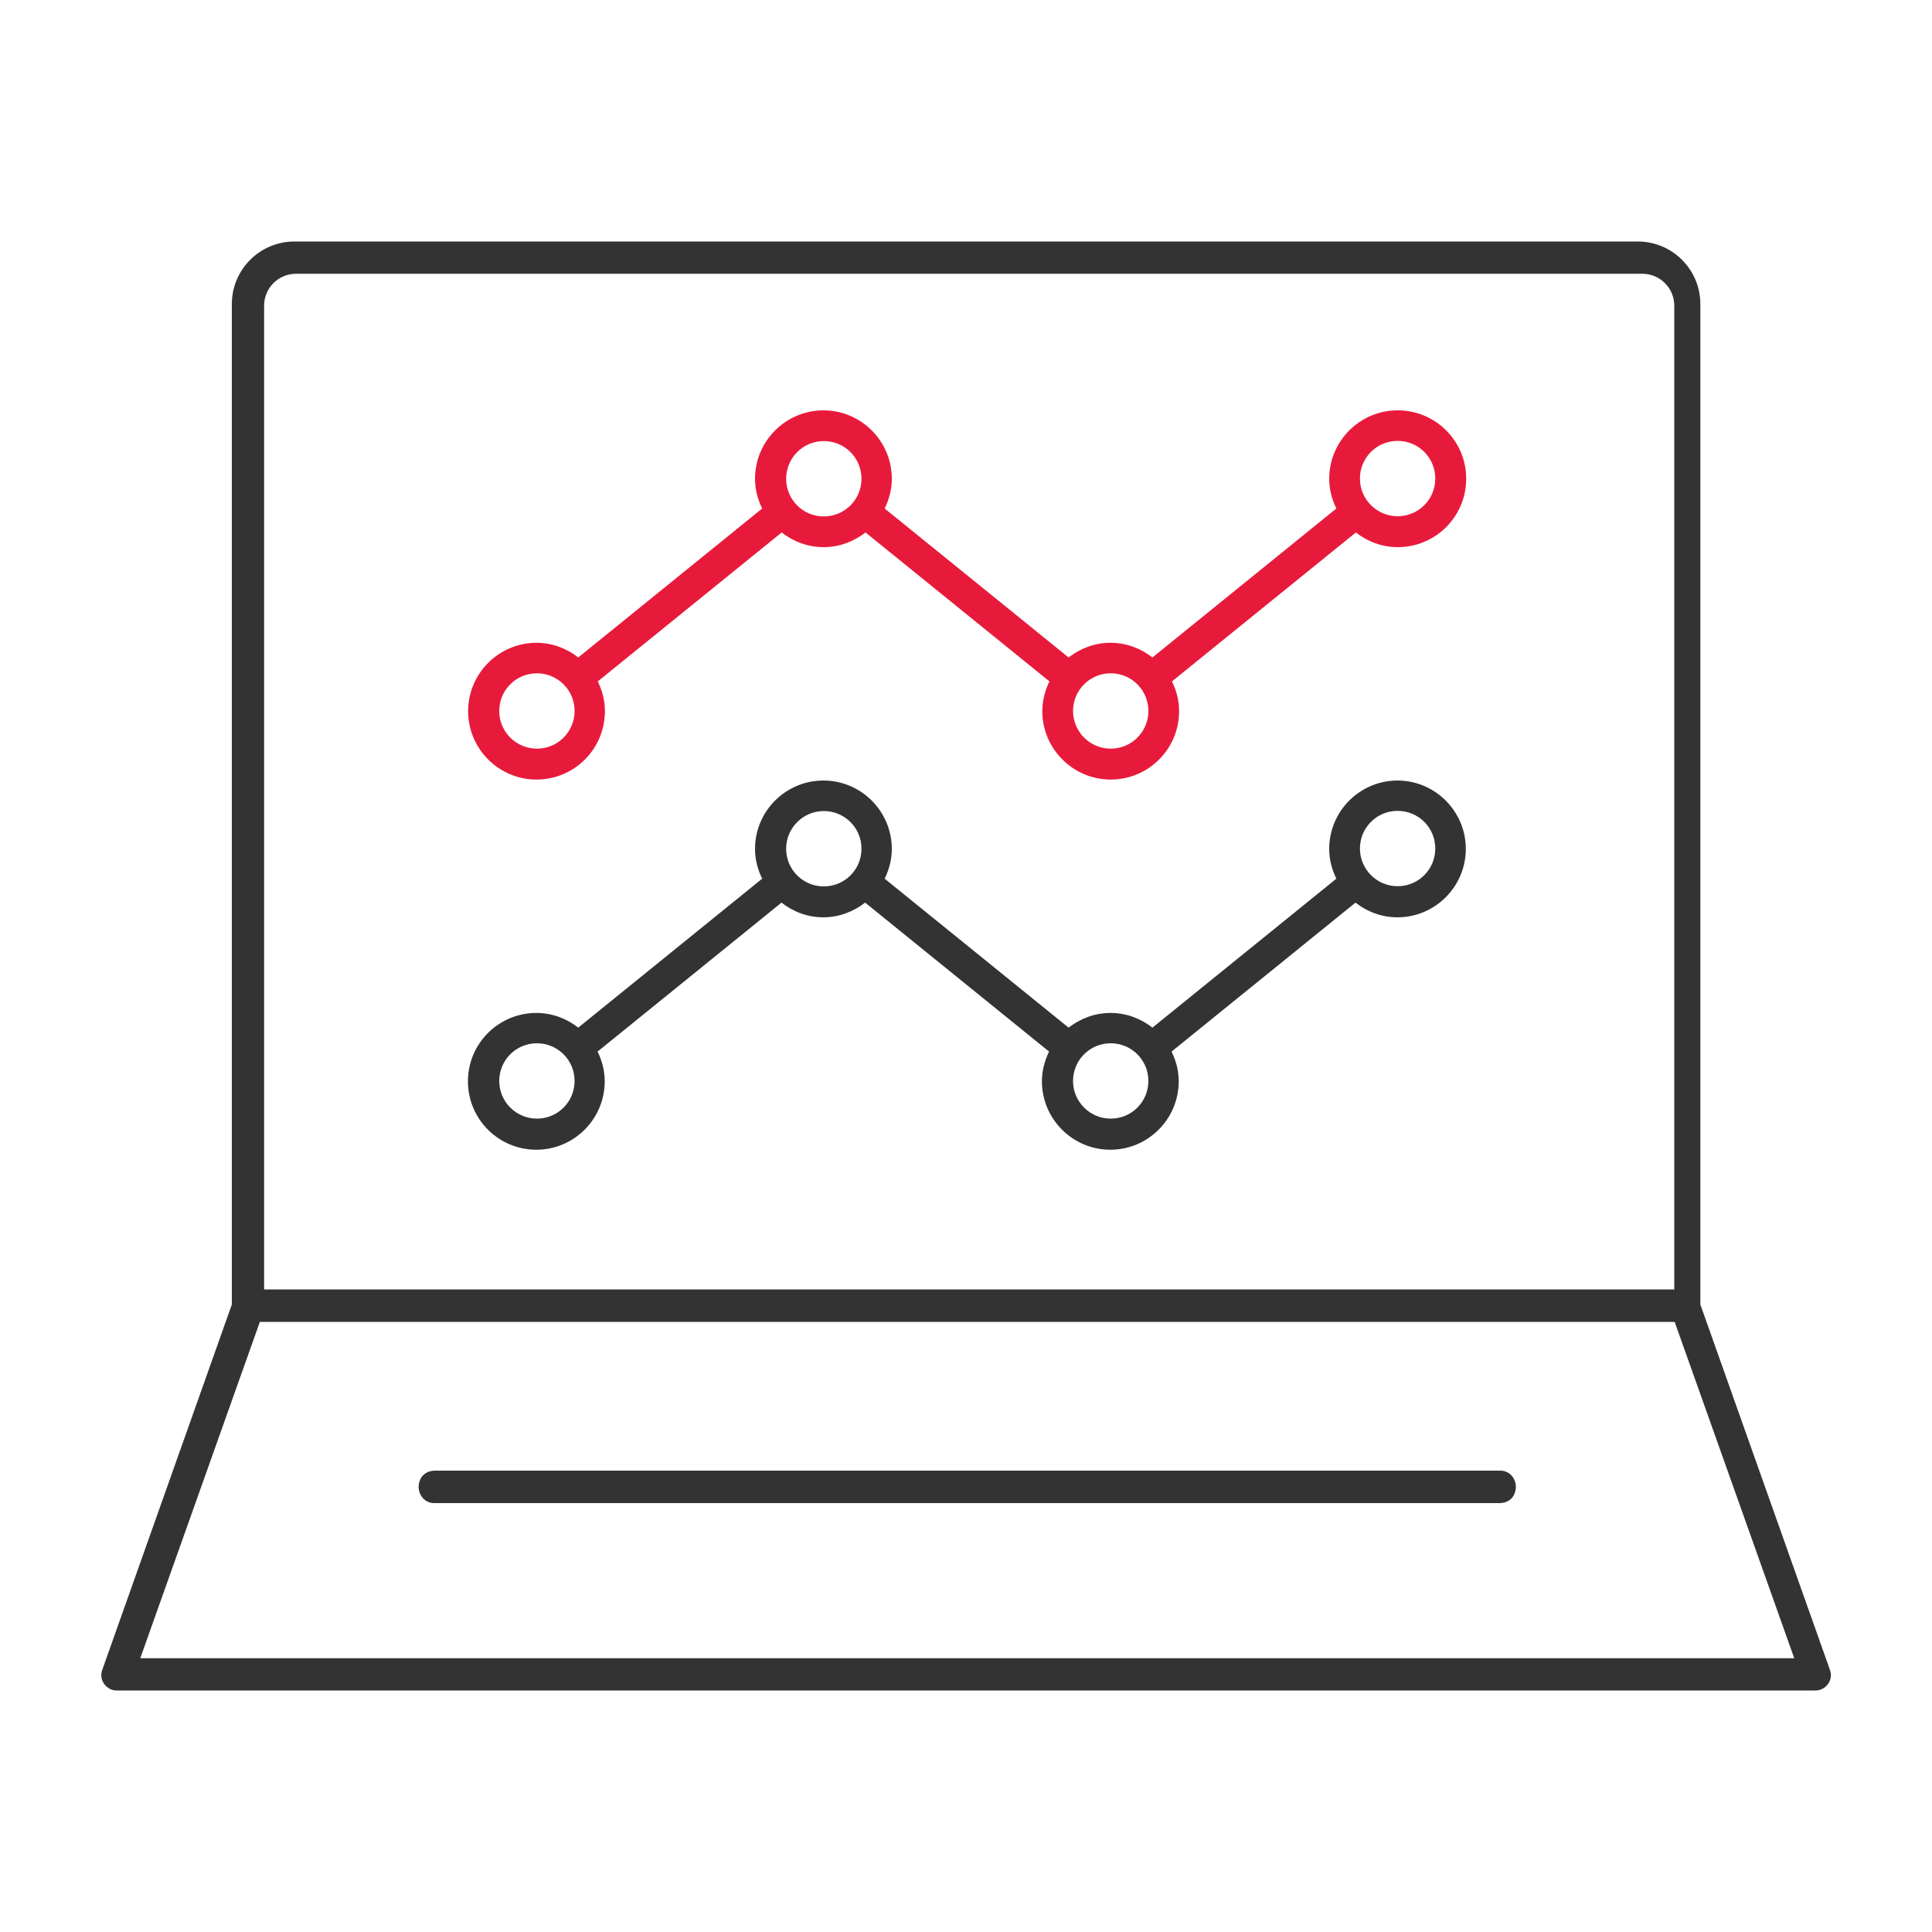
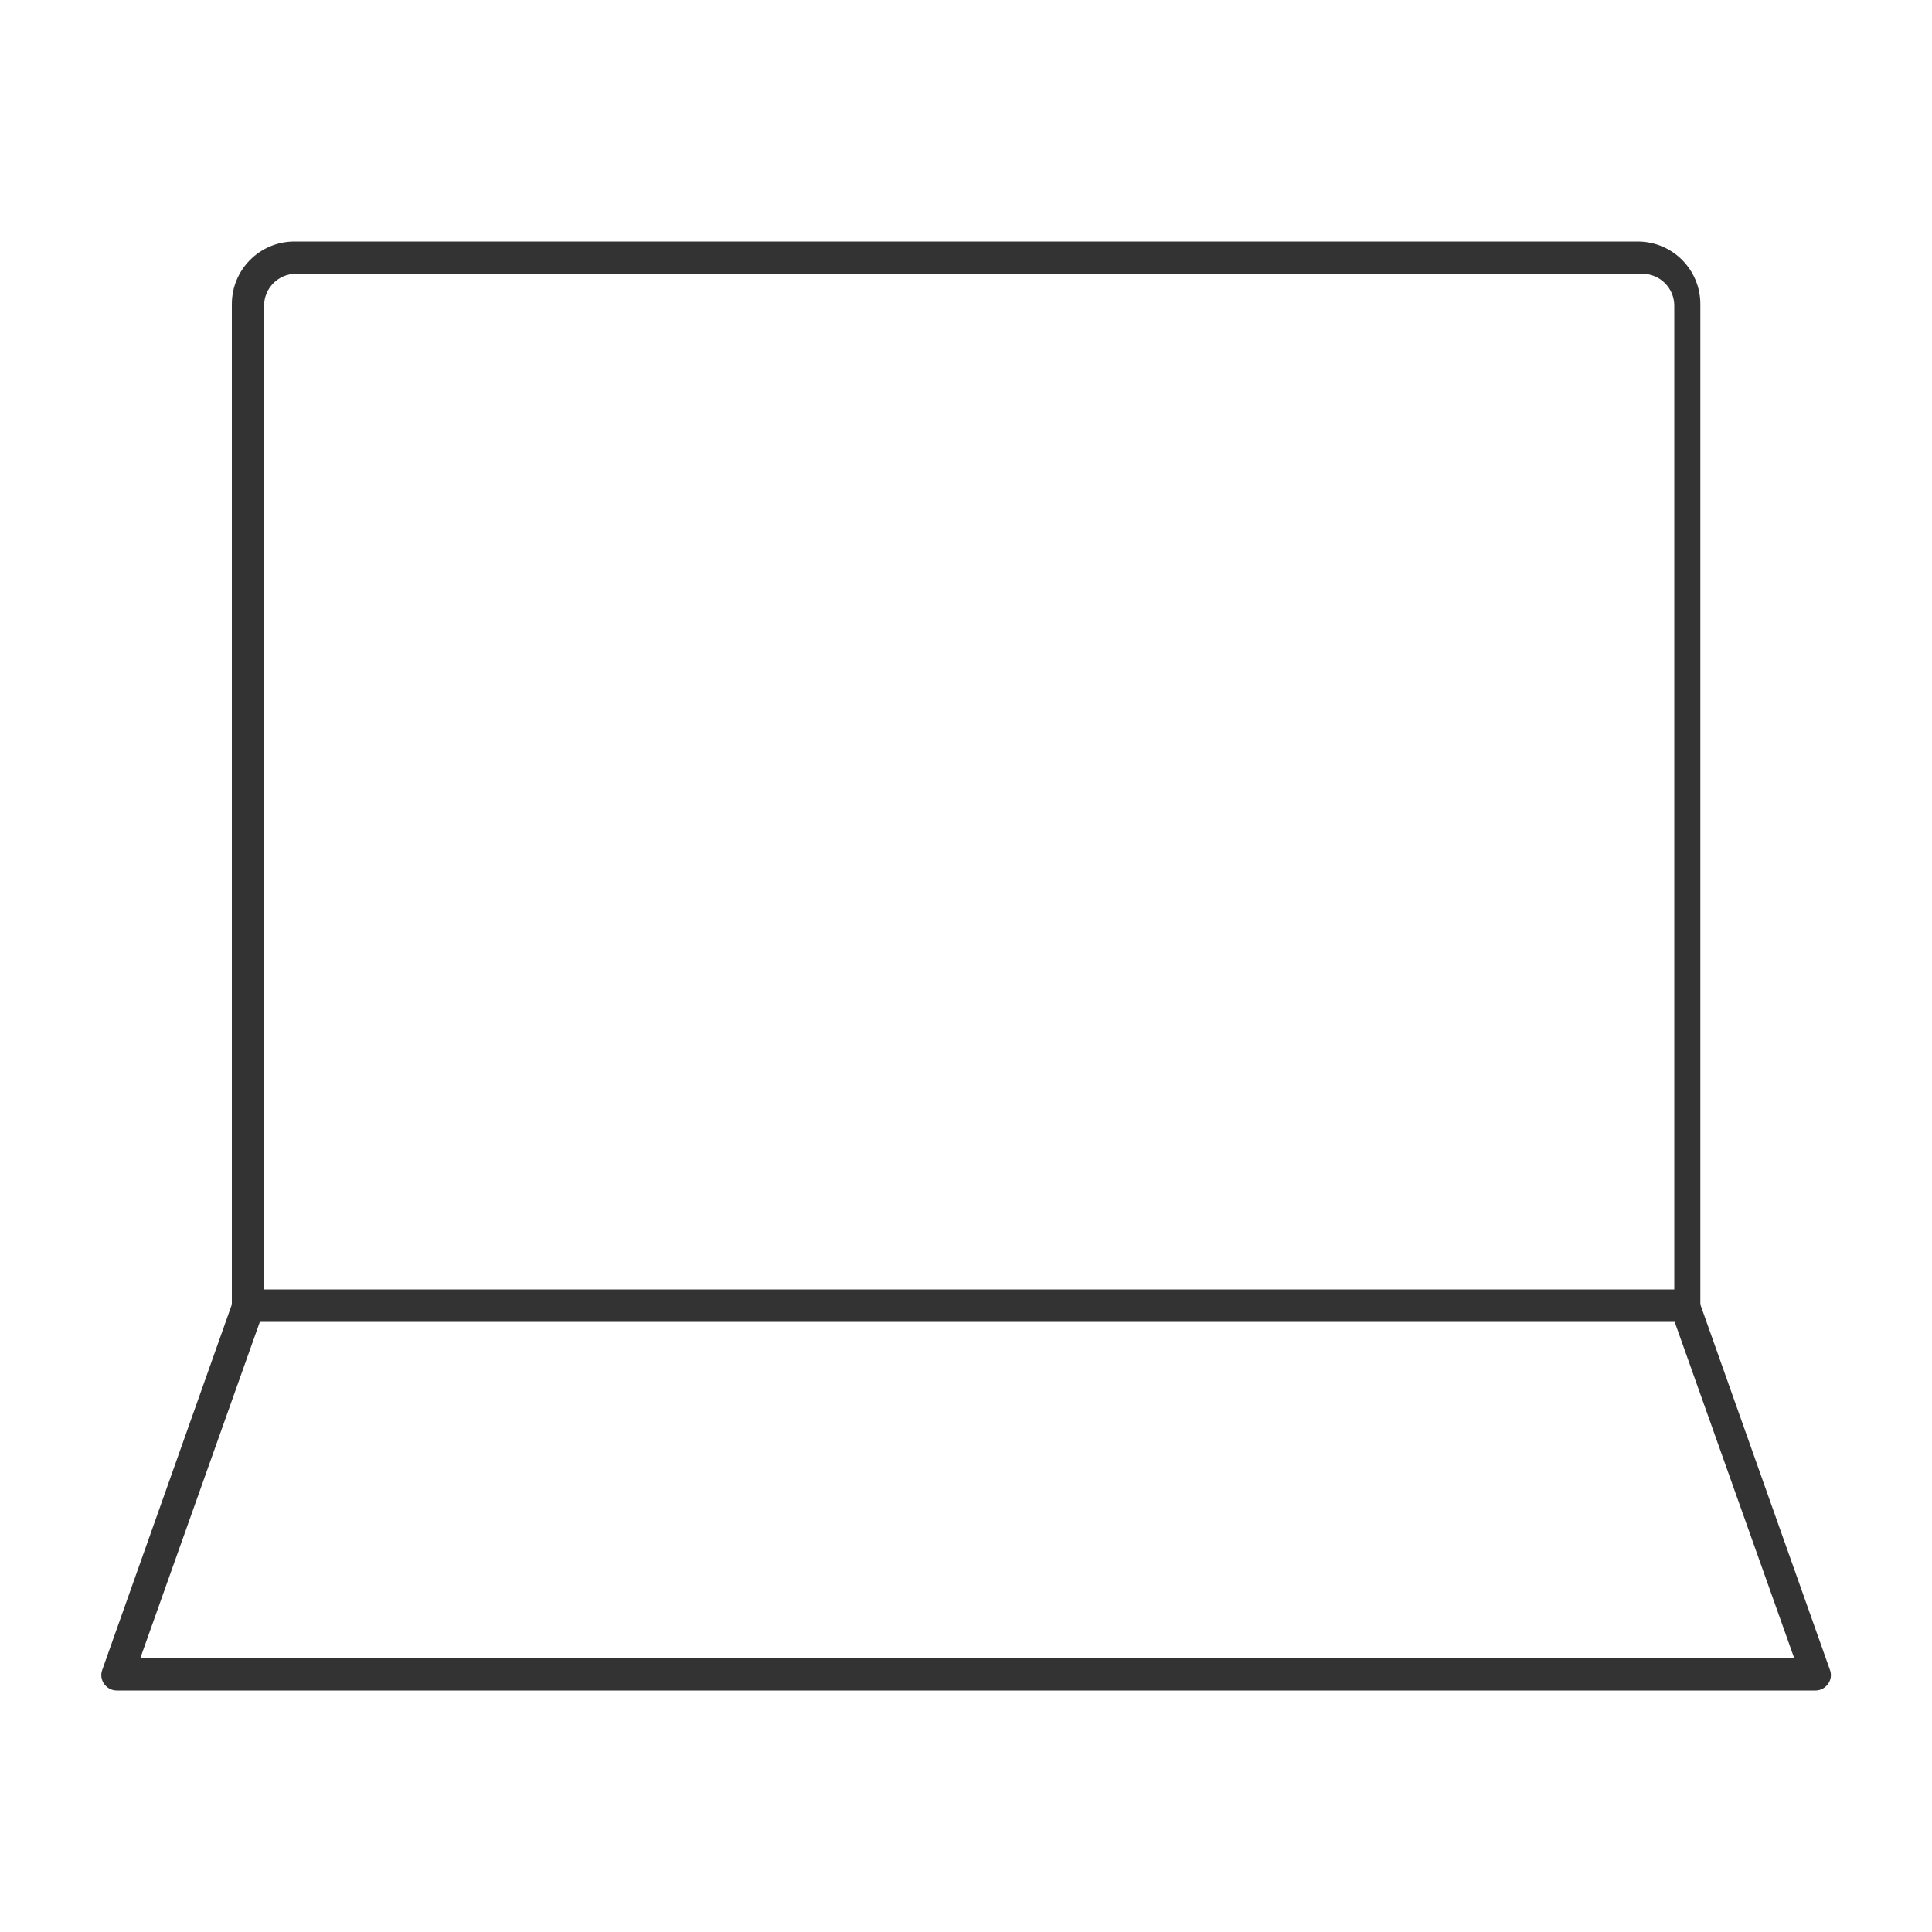
<svg xmlns="http://www.w3.org/2000/svg" id="Layer_1" viewBox="0 0 100 100">
  <defs>
    <style>.cls-1{fill:#333;}.cls-2{fill:#e81a3b;}</style>
  </defs>
  <g id="icons">
    <g>
      <path class="cls-1" d="m94.72,86.44l-6.71-18.92V15.74c0-1.79-1.45-3.24-3.24-3.24H15.24c-1.79,0-3.24,1.45-3.24,3.24v51.78l-6.71,18.92c-.09.24-.05.51.1.72.15.21.39.34.65.34h87.93c.26,0,.5-.13.65-.34.15-.21.19-.48.1-.72ZM15.32,14.17h69.69c.91,0,1.65.74,1.65,1.65v50.92H13.67V15.82c0-.91.74-1.65,1.65-1.65ZM7.26,85.83l6.19-17.41h73.23l6.19,17.41H7.26Z" />
-       <path class="cls-1" d="m77.67,76.12H22.5c-.34,0-.66.19-.77.51-.22.6.19,1.17.73,1.17h55.17c.34,0,.66-.19.77-.51.22-.6-.19-1.17-.73-1.17Z" />
-       <path class="cls-1" d="m72.34,40.4c-1.95,0-3.54,1.58-3.54,3.54,0,.56.14,1.07.37,1.54l-9.52,7.71c-.6-.47-1.35-.76-2.17-.76s-1.56.29-2.17.76l-9.52-7.71c.23-.47.37-.99.37-1.54,0-1.95-1.59-3.54-3.54-3.54s-3.54,1.58-3.54,3.54c0,.56.14,1.07.37,1.54l-9.52,7.71c-.6-.47-1.35-.76-2.17-.76-1.95,0-3.54,1.58-3.54,3.54s1.59,3.54,3.54,3.54,3.54-1.59,3.54-3.54c0-.56-.14-1.07-.37-1.54l9.52-7.71c.6.47,1.35.76,2.16.76s1.56-.29,2.17-.76l9.52,7.71c-.23.47-.37.98-.37,1.54,0,1.95,1.59,3.54,3.54,3.54s3.54-1.59,3.54-3.54c0-.56-.14-1.07-.37-1.54l9.52-7.71c.6.47,1.35.76,2.17.76,1.95,0,3.54-1.59,3.54-3.54s-1.59-3.54-3.54-3.54h0Zm-44.55,17.5c-1.07,0-1.95-.87-1.95-1.95s.87-1.95,1.95-1.95,1.95.87,1.95,1.95-.87,1.95-1.95,1.95Zm12.9-13.97c0-1.07.87-1.95,1.95-1.95s1.95.87,1.95,1.95-.87,1.95-1.95,1.95-1.95-.87-1.95-1.95Zm16.8,13.97c-1.07,0-1.95-.87-1.95-1.95s.87-1.95,1.95-1.95,1.95.87,1.95,1.95-.87,1.95-1.95,1.95Zm14.85-12.03c-1.07,0-1.95-.87-1.95-1.95s.87-1.95,1.95-1.95,1.95.87,1.95,1.95-.87,1.95-1.95,1.95Z" />
-       <path class="cls-2" d="m72.34,21.24c-1.95,0-3.54,1.59-3.54,3.54,0,.56.14,1.07.37,1.54l-9.52,7.71c-.6-.47-1.35-.76-2.17-.76s-1.56.29-2.17.76l-9.52-7.71c.23-.47.37-.98.37-1.54,0-1.95-1.59-3.54-3.54-3.54s-3.54,1.59-3.54,3.54c0,.56.14,1.07.37,1.54l-9.52,7.71c-.6-.47-1.35-.76-2.16-.76-1.95,0-3.54,1.59-3.54,3.54s1.59,3.54,3.54,3.54,3.54-1.58,3.54-3.54c0-.56-.14-1.07-.37-1.54l9.52-7.71c.6.47,1.35.76,2.17.76s1.56-.29,2.17-.76l9.52,7.71c-.23.47-.37.99-.37,1.54,0,1.95,1.59,3.54,3.54,3.54s3.54-1.58,3.54-3.54c0-.56-.14-1.07-.37-1.54l9.52-7.71c.6.47,1.35.76,2.17.76,1.95,0,3.54-1.58,3.54-3.54s-1.59-3.54-3.54-3.54h0Zm-44.55,17.51c-1.07,0-1.95-.87-1.95-1.95s.87-1.95,1.95-1.95,1.95.87,1.95,1.95-.87,1.95-1.95,1.95Zm12.9-13.97c0-1.07.87-1.95,1.95-1.95s1.95.87,1.95,1.95-.87,1.95-1.95,1.95-1.95-.87-1.95-1.95Zm16.8,13.97c-1.07,0-1.95-.87-1.95-1.95s.87-1.95,1.95-1.95,1.95.87,1.95,1.95-.87,1.95-1.95,1.95Zm14.85-12.03c-1.07,0-1.95-.87-1.95-1.95s.87-1.95,1.95-1.95,1.95.87,1.95,1.95-.87,1.95-1.95,1.95Z" />
    </g>
  </g>
</svg>